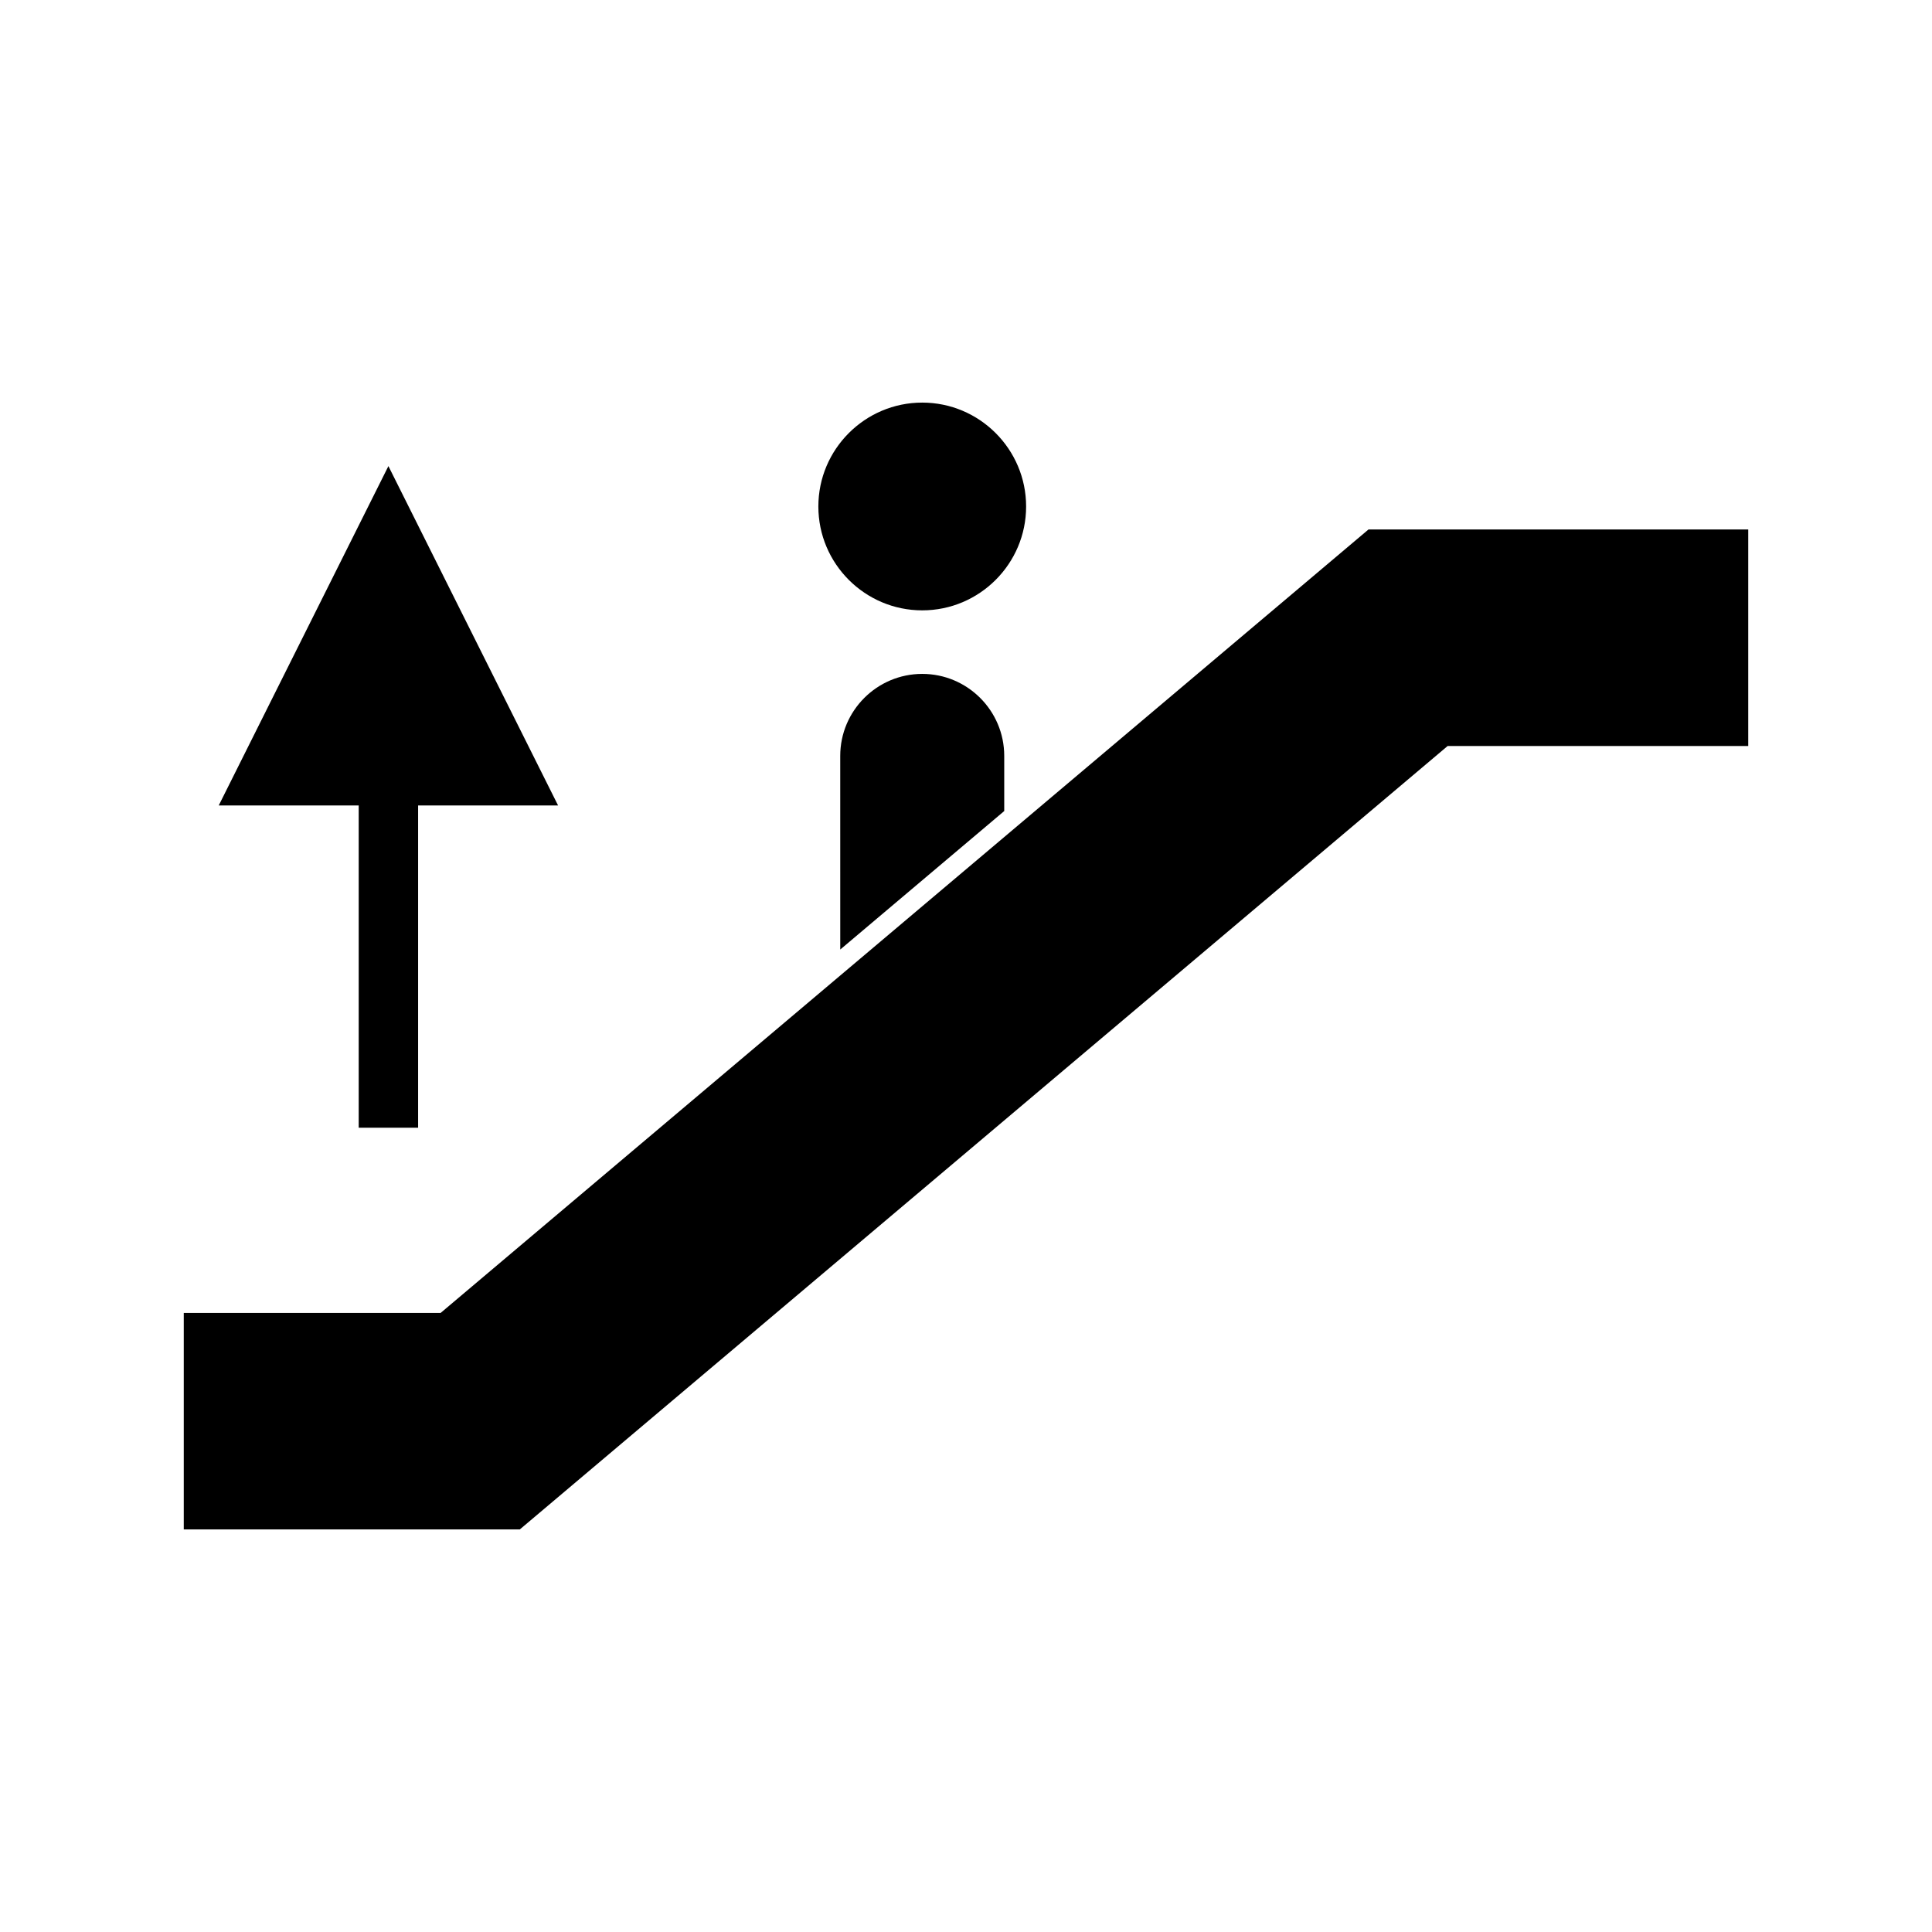
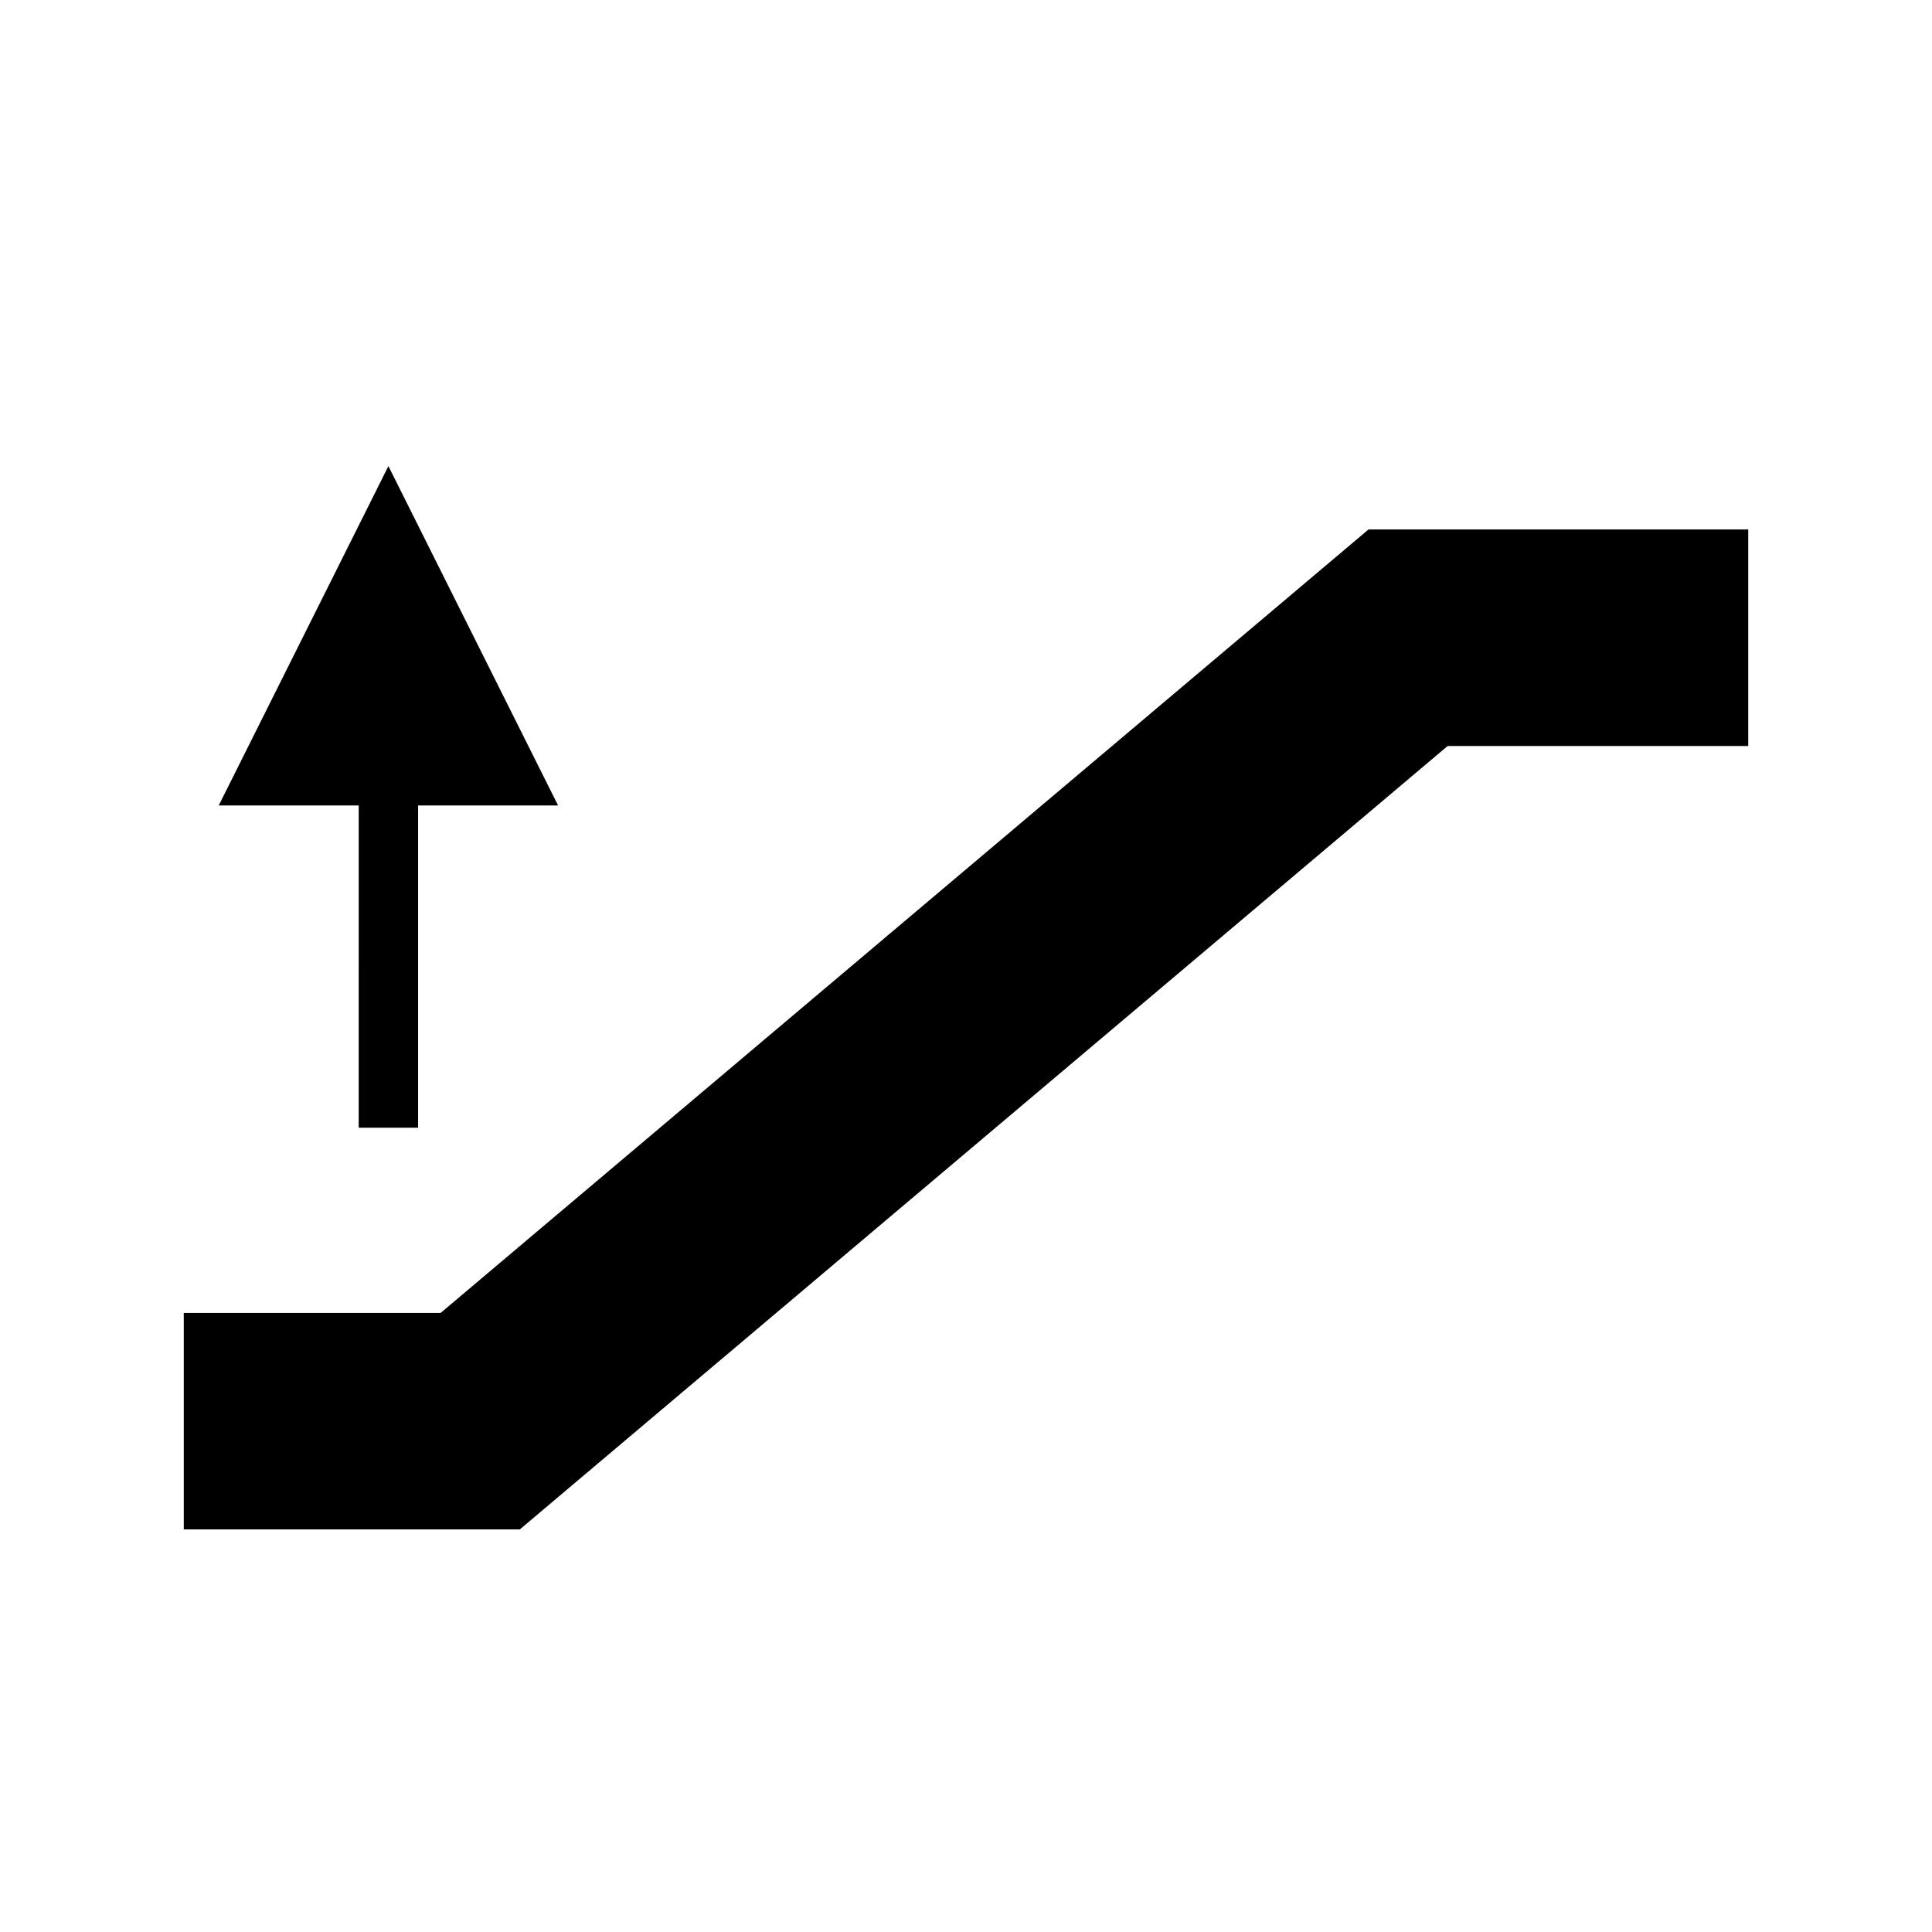
<svg xmlns="http://www.w3.org/2000/svg" fill="#000000" width="800px" height="800px" version="1.1" viewBox="144 144 512 512">
  <g>
-     <path d="m388.4 322.59c-11.98 0-21.73 9.75-21.73 21.73l0.004 51.316 43.457-36.699v-14.617c0.004-11.98-9.746-21.73-21.73-21.73z" />
    <path d="m506.66 284.32-245.89 207.62h-68.07v57.375h89.051l245.88-207.61h79.668v-57.383z" />
-     <path d="m388.4 305.75c15.184 0 27.531-12.348 27.531-27.527 0-15.184-12.355-27.531-27.531-27.531-15.176 0-27.527 12.355-27.527 27.531s12.348 27.527 27.527 27.527z" />
    <path d="m239.06 442.86h15.742v-85.406h37.094l-44.965-89.934-44.965 89.934h37.094z" />
  </g>
</svg>